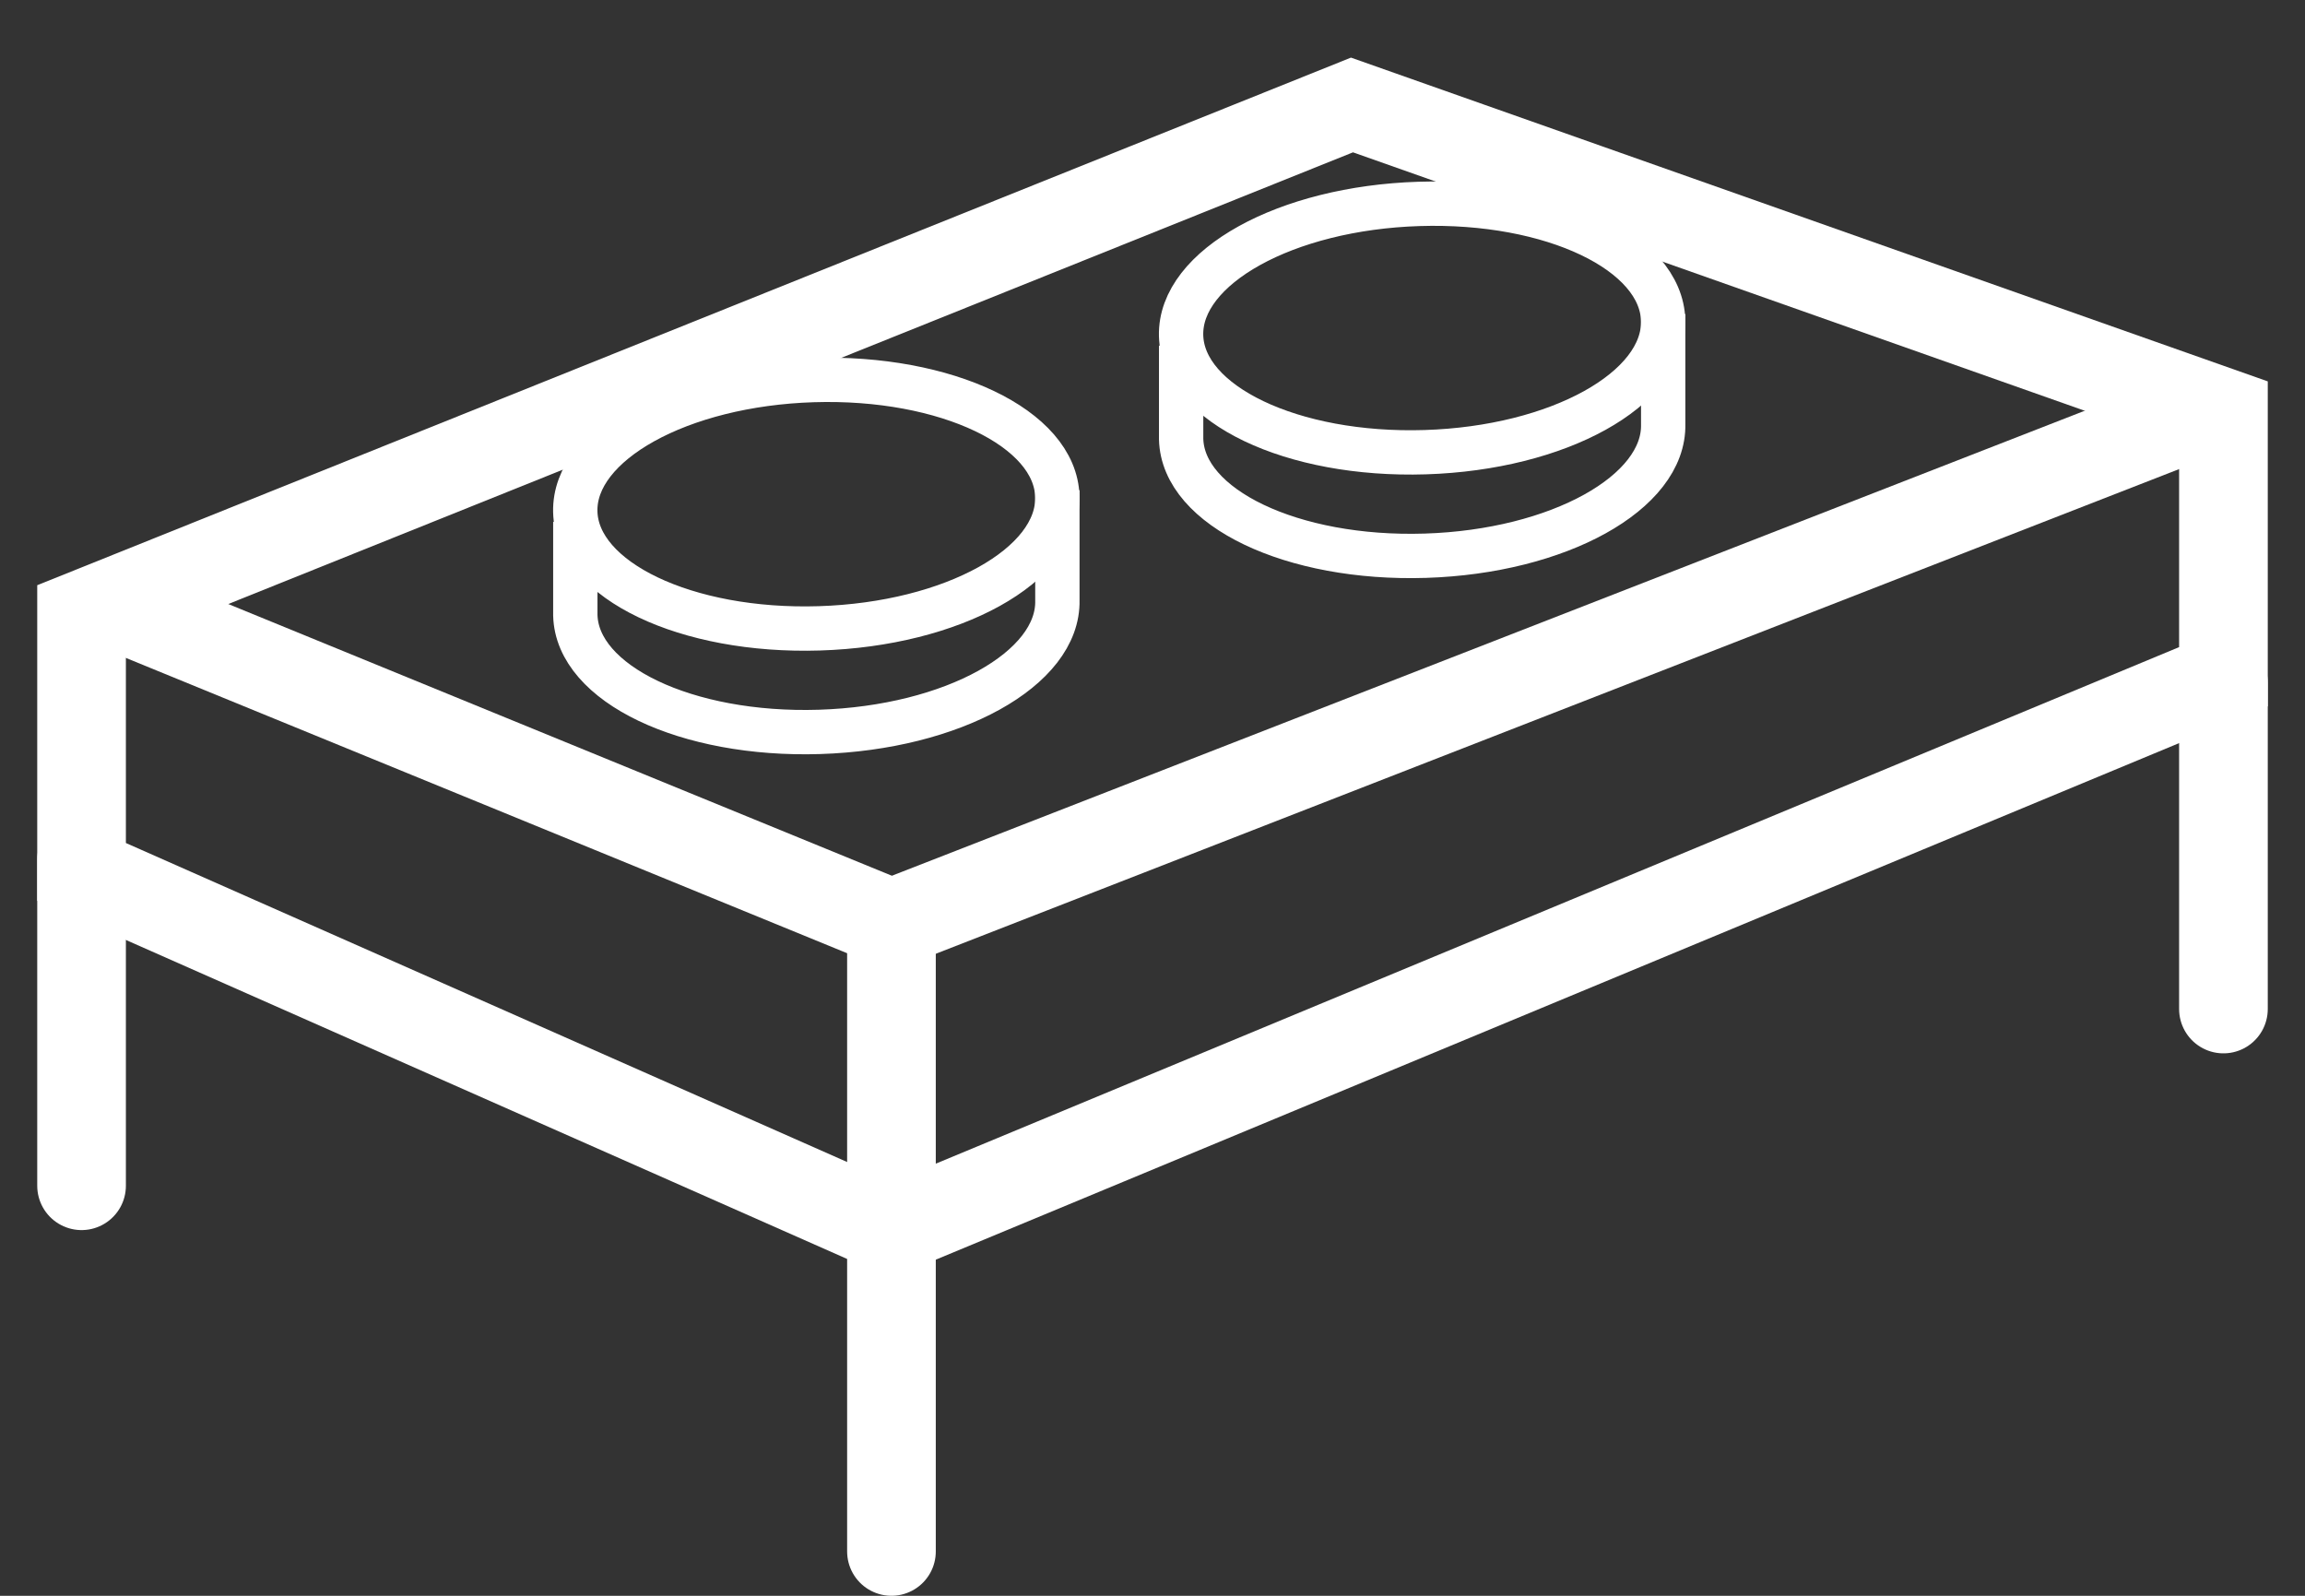
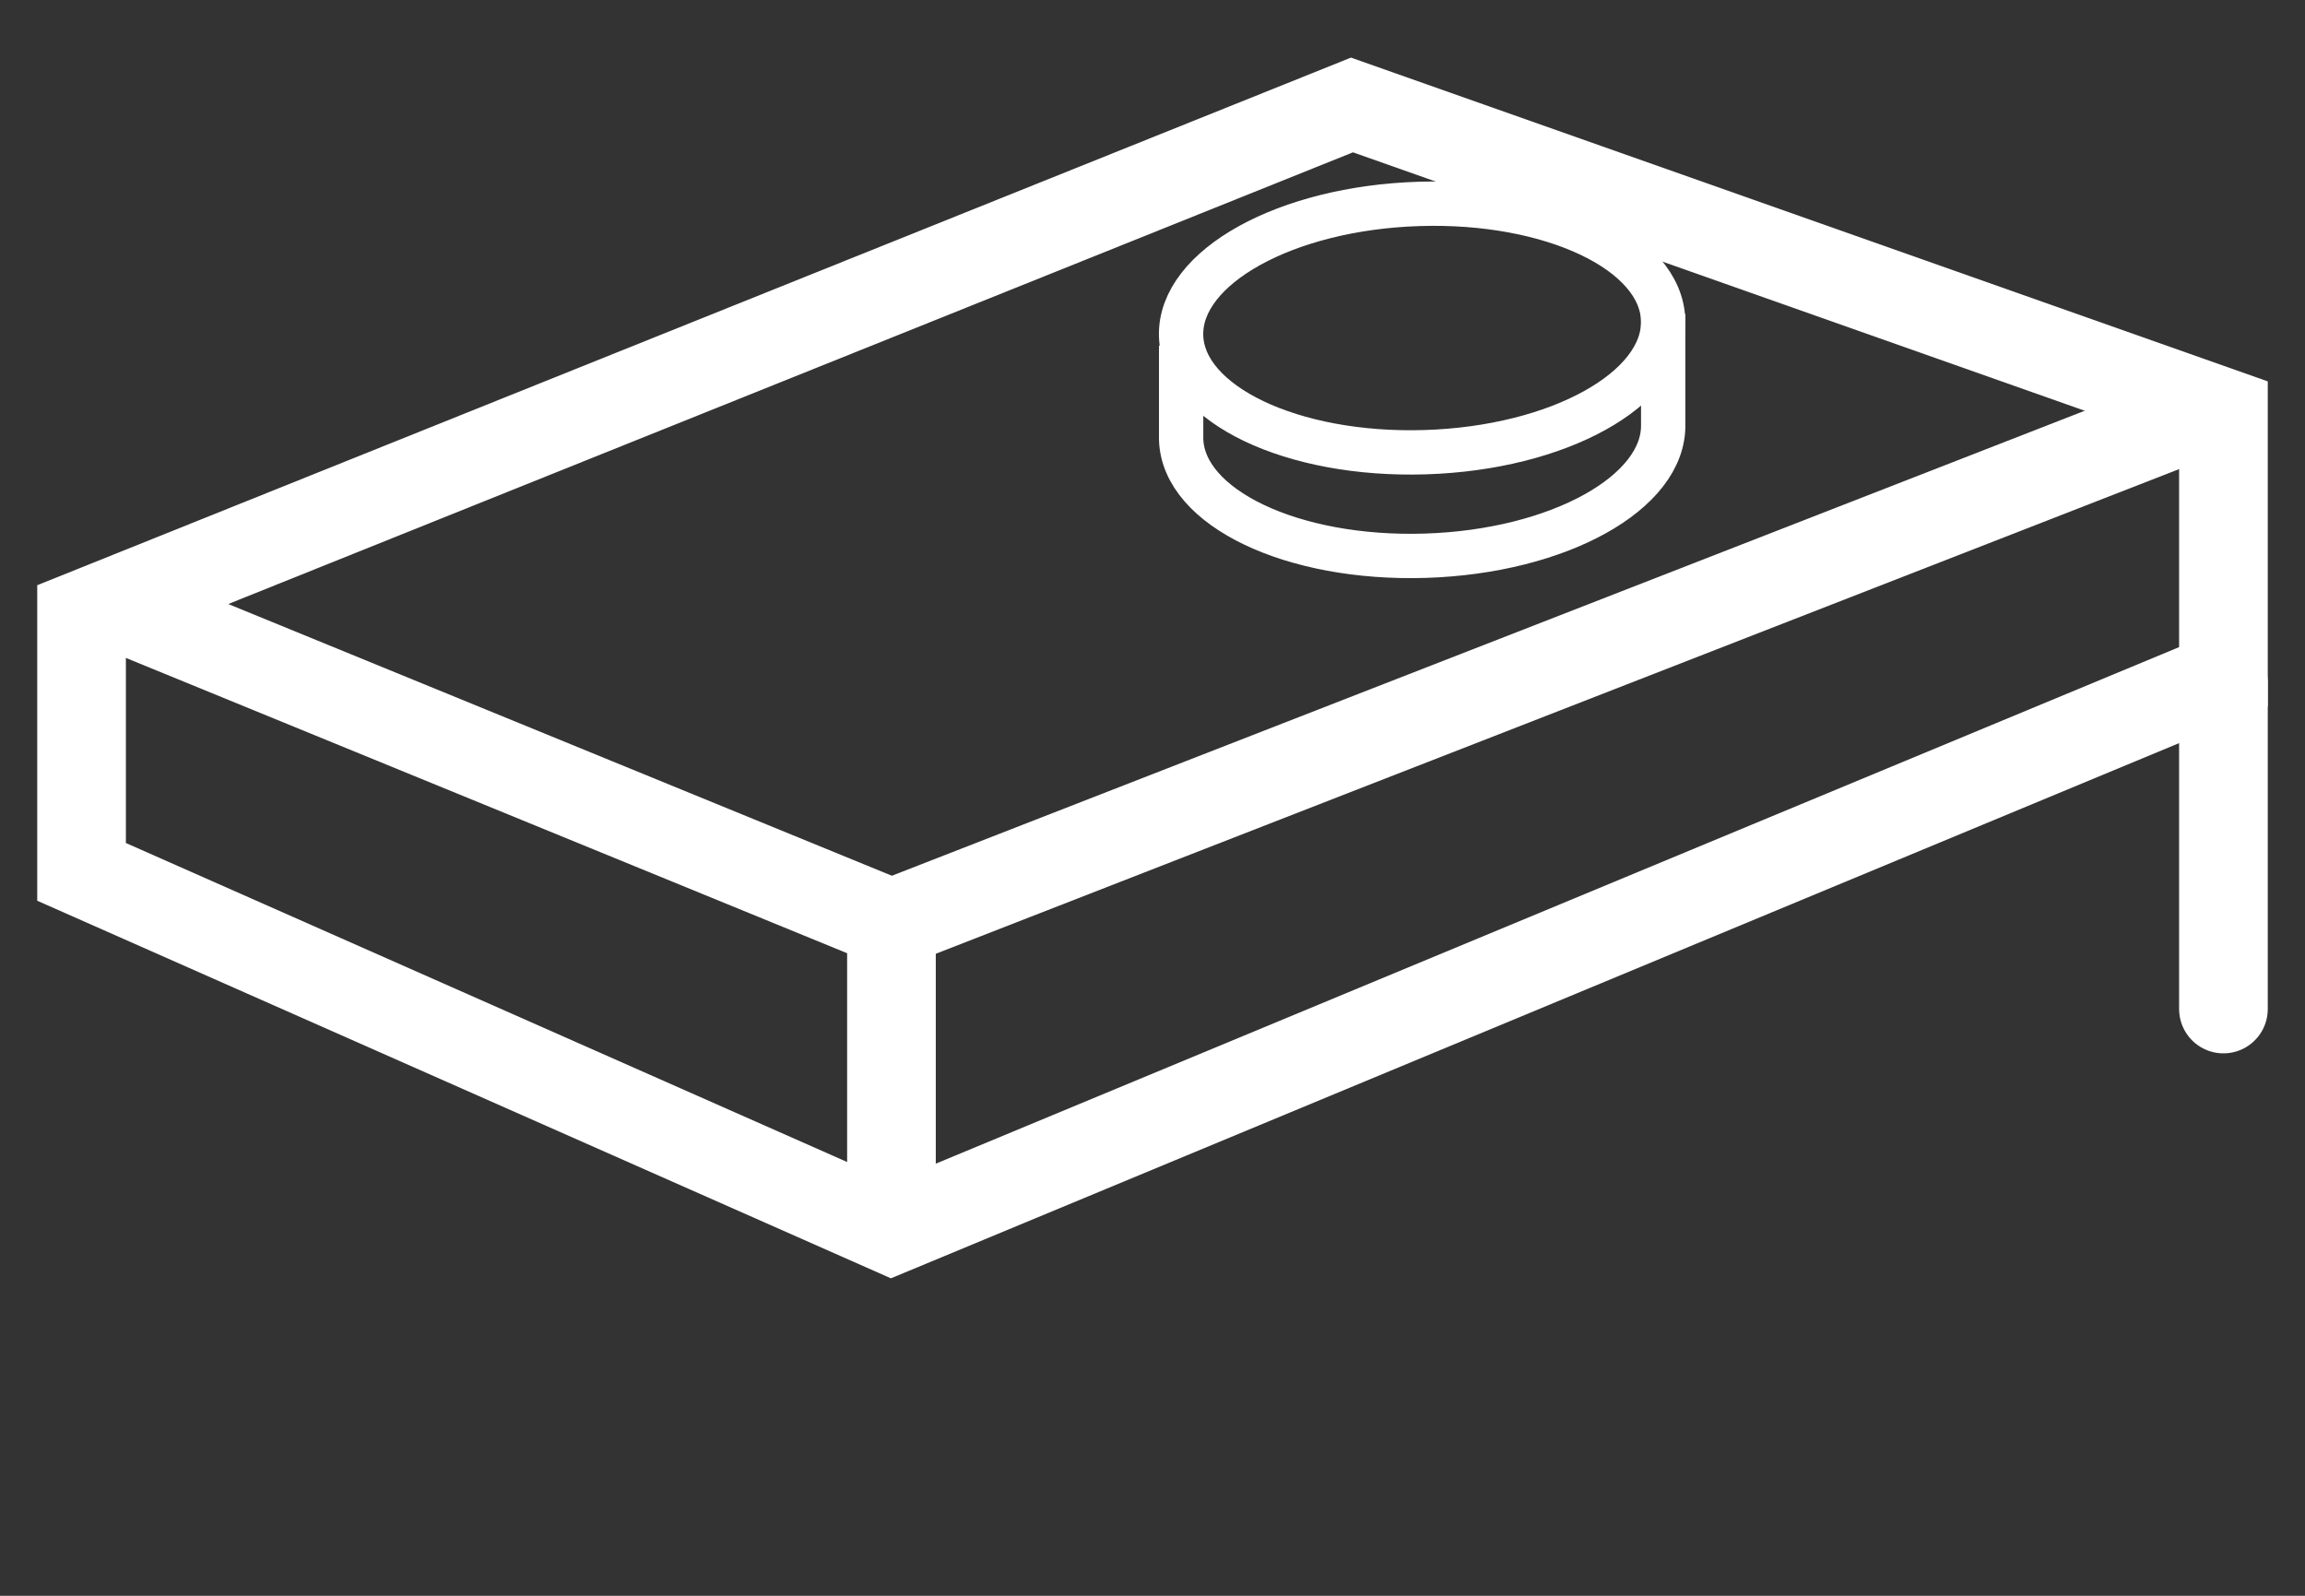
<svg xmlns="http://www.w3.org/2000/svg" version="1.1" id="Слой_1" x="0px" y="0px" width="52px" height="36px" viewBox="0 0 52 36" enable-background="new 0 0 52 36" xml:space="preserve">
  <rect x="0" y="0" width="52" height="36" fill="#333333" stroke="none" />
  <polygon fill="none" stroke="#FFFFFF" stroke-width="2" stroke-miterlimit="10" points="1.84,19.669 1.84,13.878 30.5,2.368   50.16,9.311 50.16,15.266 20.111,27.75 " />
  <polyline fill="none" stroke="#FFFFFF" stroke-width="2" stroke-miterlimit="10" points="20.111,27.163 20.111,20.833 2.489,13.618   " />
  <line fill="none" stroke="#FFFFFF" stroke-width="2" stroke-miterlimit="10" x1="20.111" y1="20.833" x2="49.938" y2="9.206" />
  <path fill="none" stroke="#FFFFFF" stroke-miterlimit="10" d="M45.727,11.854" />
-   <path fill="none" stroke="#FFFFFF" stroke-miterlimit="10" d="M26.782,1.916" />
  <path fill="none" stroke="#FFFFFF" stroke-miterlimit="10" d="M12.978,14.247" />
  <g>
-     <path id="path-3" fill="none" stroke="#FFFFFF" stroke-miterlimit="10" d="M18.345,8.574c-3.003,0.094-5.405,1.424-5.367,2.971   s2.505,2.724,5.508,2.63c3.003-0.093,5.405-1.424,5.367-2.971C23.815,9.658,21.349,8.48,18.345,8.574z" />
-     <path fill="none" stroke="#FFFFFF" stroke-miterlimit="10" d="M12.979,11.771v2.109c0.039,1.547,2.505,2.725,5.508,2.631   c3.003-0.094,5.405-1.424,5.367-2.971l0-2.482" />
-   </g>
+     </g>
  <g>
    <path id="path-3_1_" fill="none" stroke="#FFFFFF" stroke-miterlimit="10" d="M32.012,4.6c-3.003,0.094-5.405,1.424-5.367,2.971   c0.039,1.547,2.505,2.724,5.508,2.63c3.003-0.093,5.405-1.424,5.367-2.971C37.482,5.684,35.016,4.506,32.012,4.6z" />
    <path fill="none" stroke="#FFFFFF" stroke-miterlimit="10" d="M26.646,7.797v2.109c0.039,1.547,2.505,2.725,5.508,2.631   c3.003-0.094,5.405-1.424,5.367-2.971l0-2.482" />
  </g>
-   <line fill="none" stroke="#FFFFFF" stroke-width="2" stroke-linecap="round" stroke-miterlimit="10" x1="20.111" y1="27.64" x2="20.111" y2="35" />
  <line fill="none" stroke="#FFFFFF" stroke-width="2" stroke-linecap="round" stroke-miterlimit="10" x1="50.16" y1="15.404" x2="50.16" y2="22.763" />
-   <line fill="none" stroke="#FFFFFF" stroke-width="2" stroke-linecap="round" stroke-miterlimit="10" x1="1.84" y1="19.39" x2="1.84" y2="26.75" />
</svg>